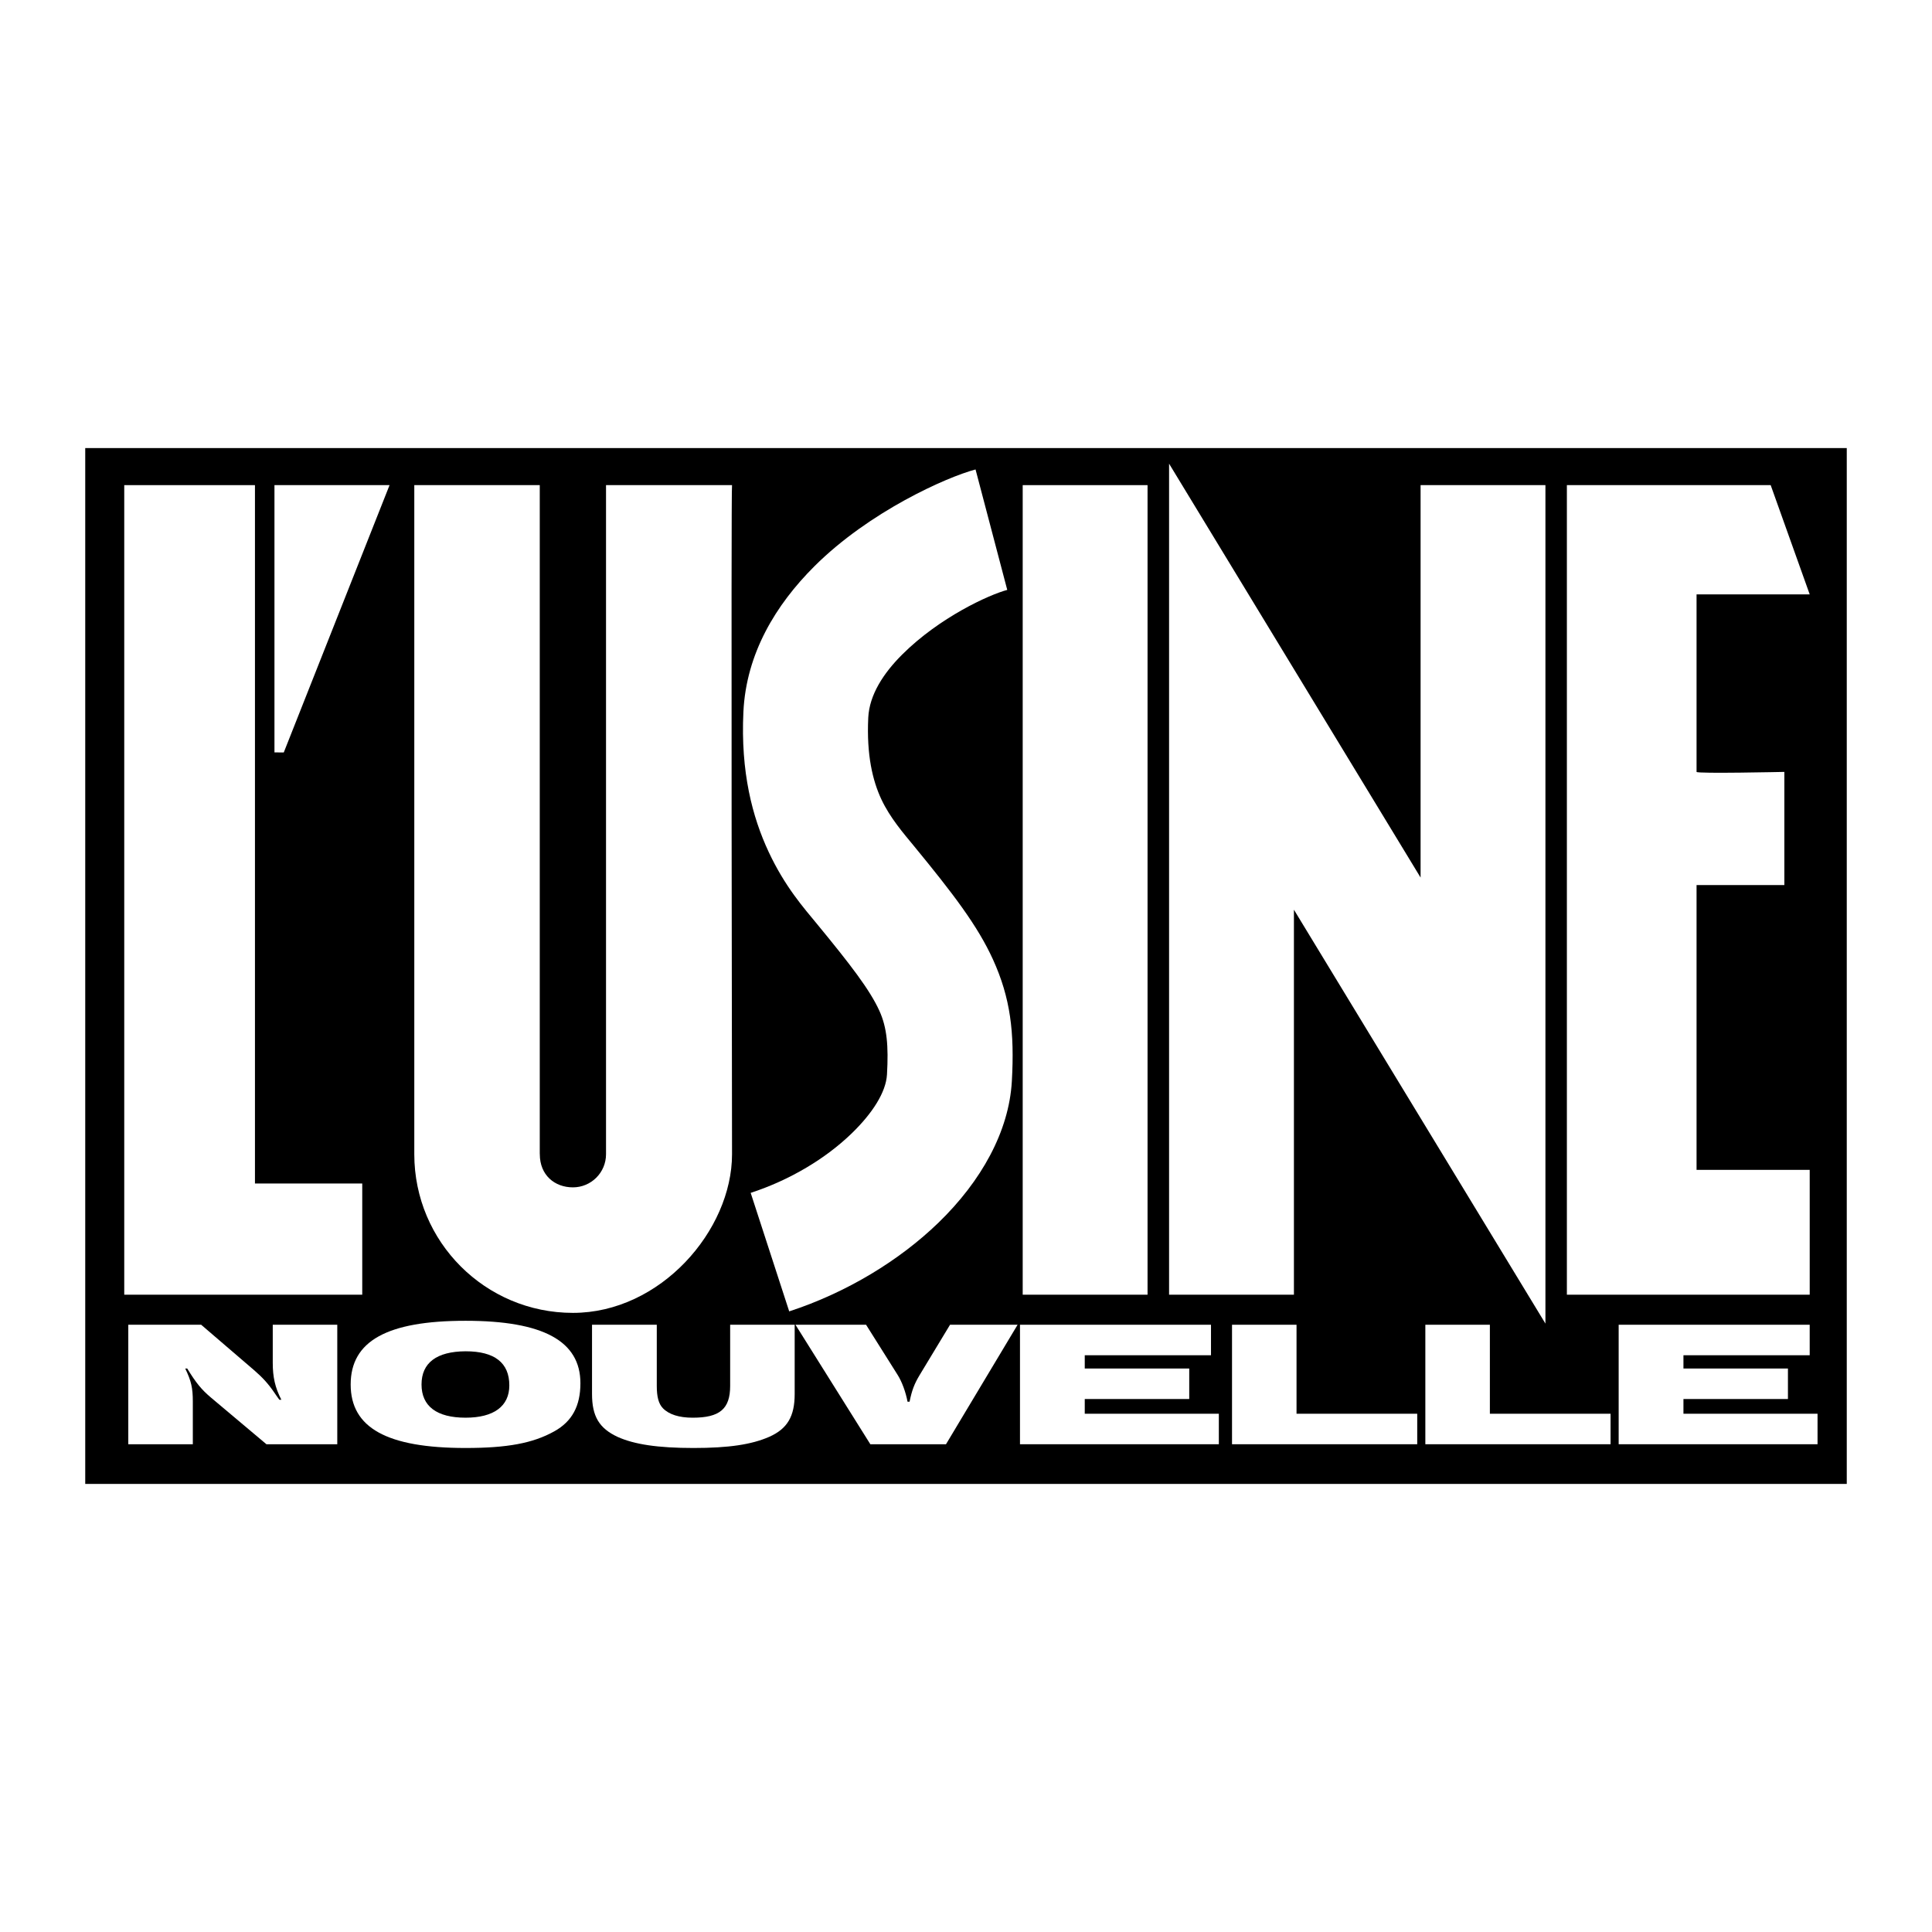
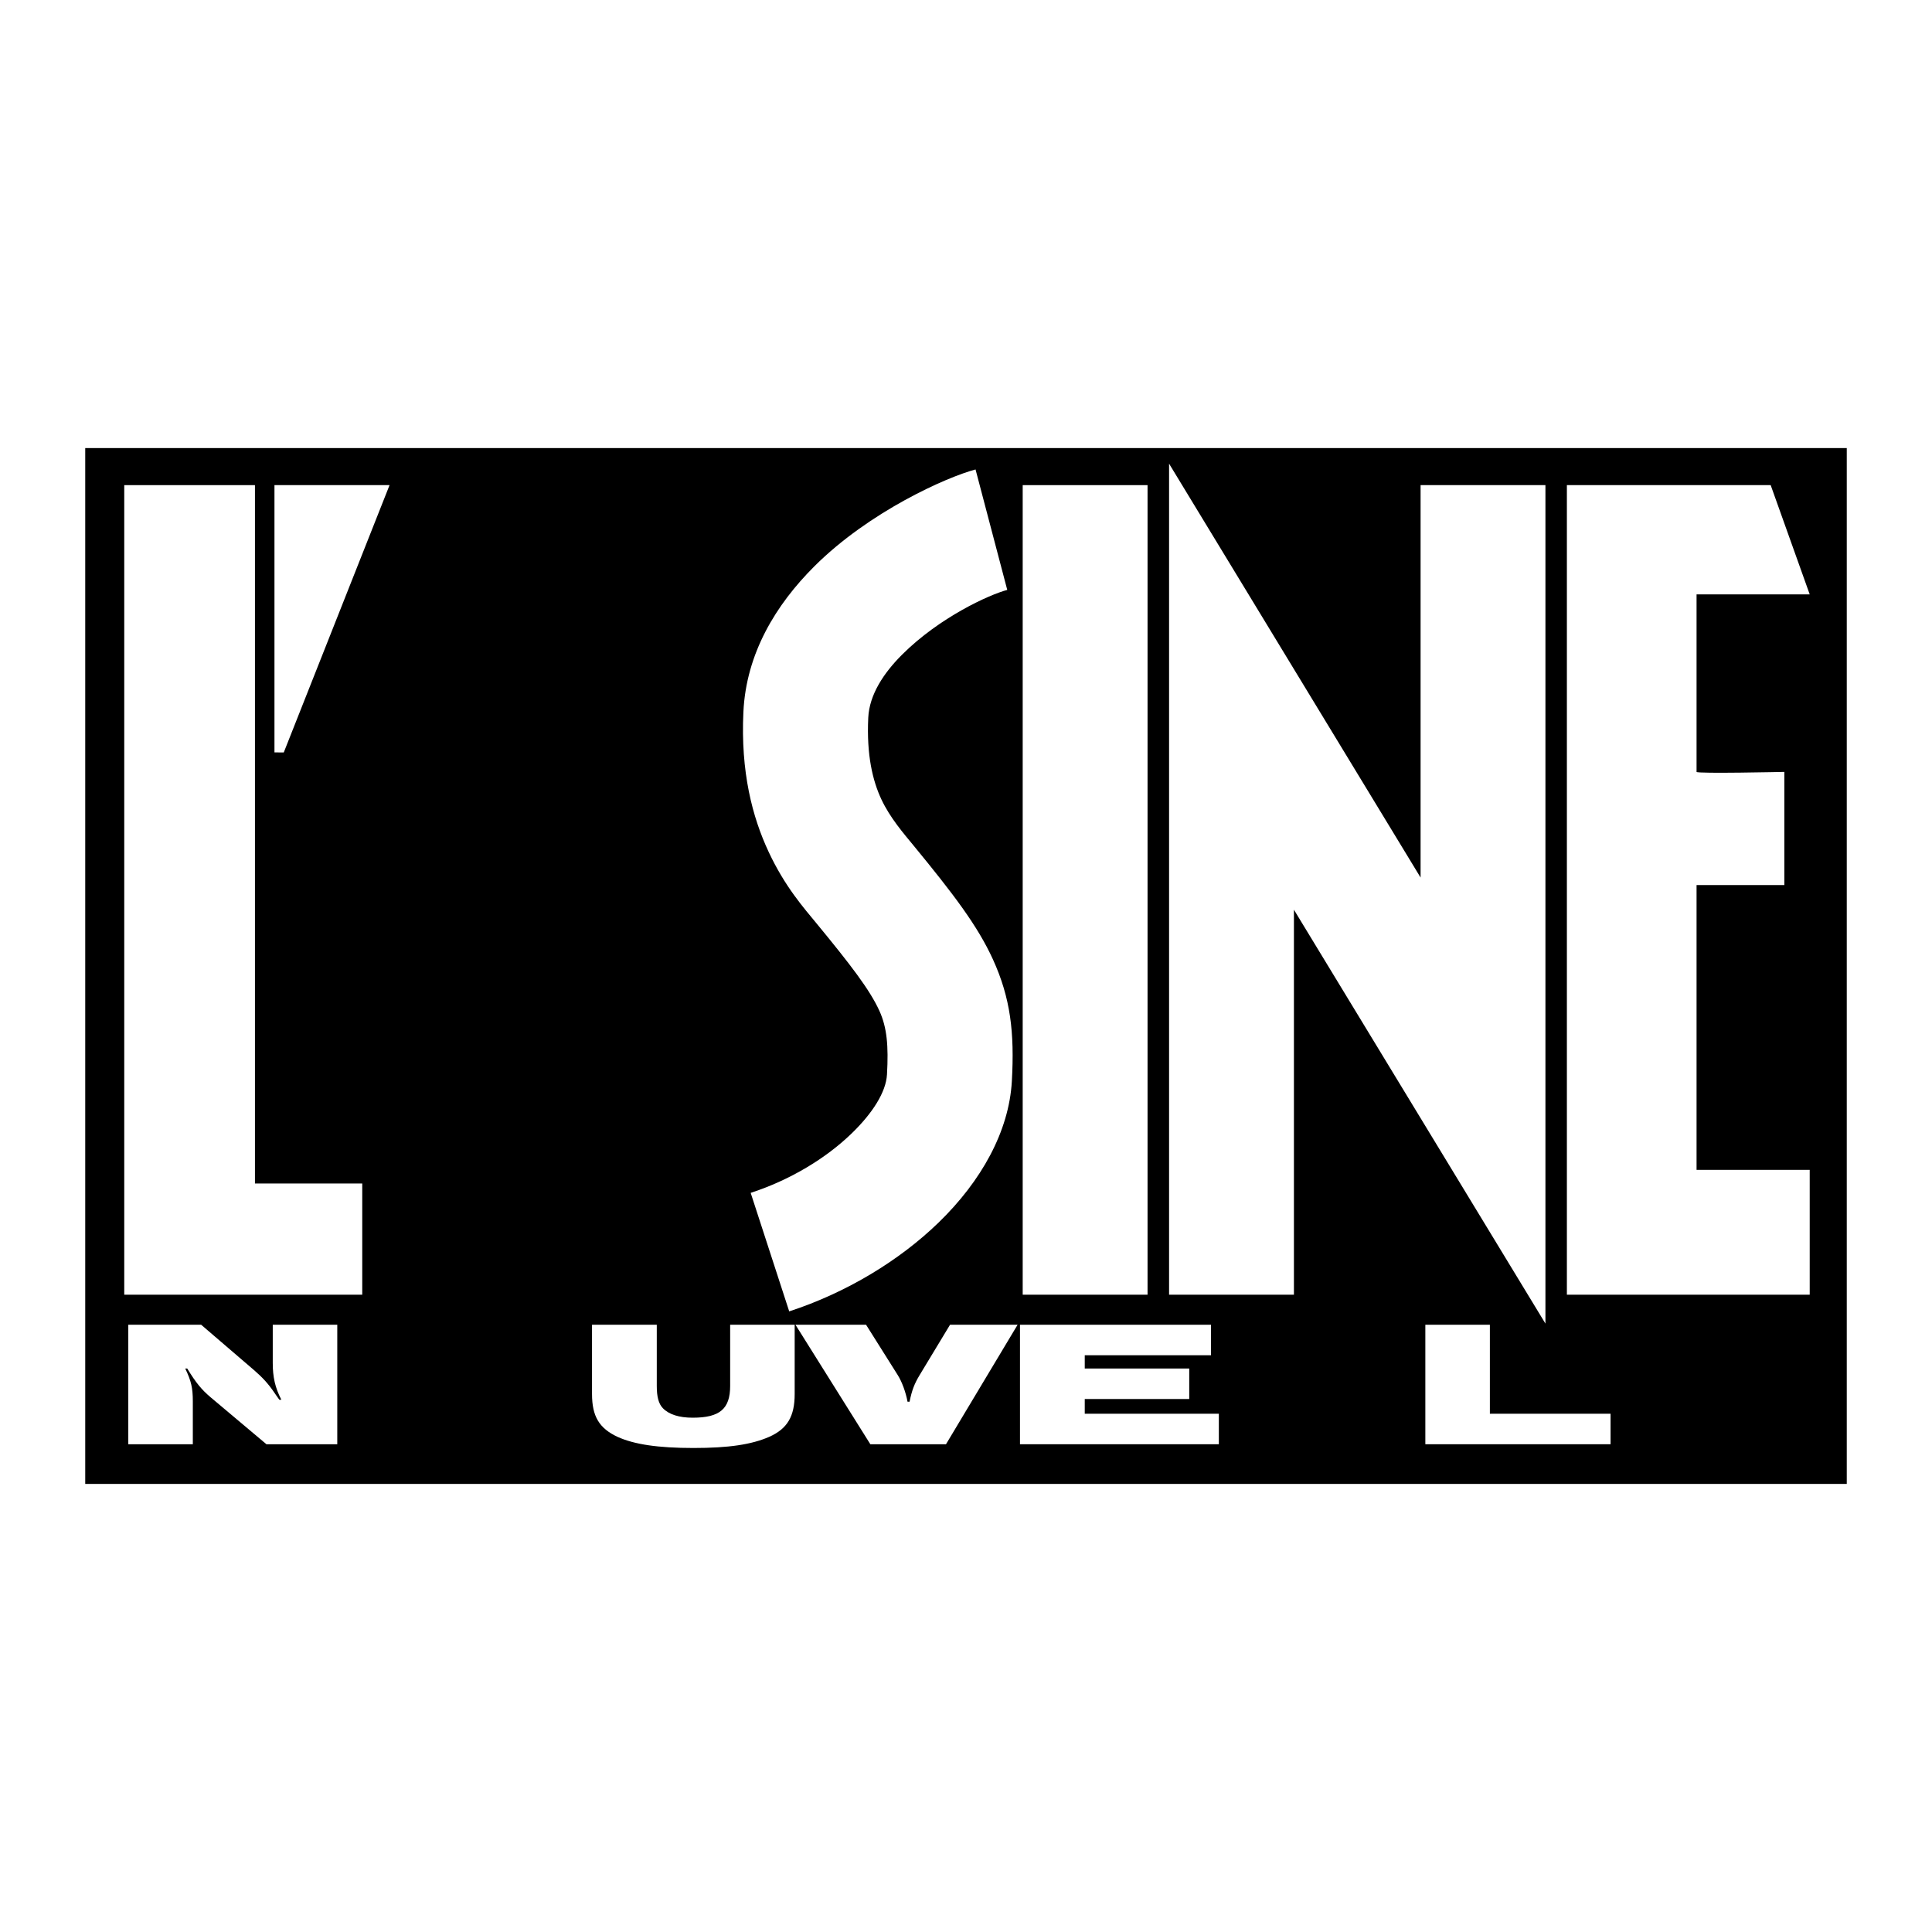
<svg xmlns="http://www.w3.org/2000/svg" version="1.0" id="Layer_1" x="0px" y="0px" width="192.756px" height="192.756px" viewBox="0 0 192.756 192.756" enable-background="new 0 0 192.756 192.756" xml:space="preserve">
  <g>
    <polygon fill-rule="evenodd" clip-rule="evenodd" fill="#FFFFFF" points="0,0 192.756,0 192.756,192.756 0,192.756 0,0  " />
    <polygon fill-rule="evenodd" clip-rule="evenodd" points="184.252,148.051 184.252,44.704 8.504,44.704 8.504,148.051    184.252,148.051  " />
    <path fill-rule="evenodd" clip-rule="evenodd" fill="#FFFFFF" d="M12.8,132.17h7.27l5.276,4.529   c0.808,0.697,1.414,1.342,2.019,2.236c0.101,0.162,0.278,0.395,0.504,0.717h0.202c-0.63-1.217-0.858-2.273-0.858-3.67v-3.812h6.437   v11.922h-7.068l-5.554-4.672c-0.908-0.77-1.464-1.432-2.347-2.883H18.48c0.606,1.254,0.758,1.951,0.758,3.293v4.262H12.8V132.17   L12.8,132.17z" />
-     <path fill-rule="evenodd" clip-rule="evenodd" fill="#FFFFFF" d="M46.448,131.775c7.75,0,11.46,2.023,11.46,6.23   c0,2.273-0.833,3.812-2.601,4.797c-2.146,1.199-4.72,1.664-8.86,1.664c-7.826,0-11.46-2.004-11.46-6.336   S38.623,131.775,46.448,131.775L46.448,131.775z M46.448,141.443c2.827,0,4.367-1.146,4.367-3.223c0-2.256-1.464-3.402-4.367-3.402   c-2.878,0.018-4.392,1.146-4.392,3.312S43.57,141.443,46.448,141.443L46.448,141.443z" />
-     <path fill-rule="evenodd" clip-rule="evenodd" fill="#FFFFFF" d="M65.527,132.17v6.104c0,1.074,0.177,1.773,0.606,2.221   c0.606,0.627,1.616,0.949,2.979,0.949c2.7,0,3.736-0.879,3.736-3.17v-6.104h6.437v6.91c0,2.236-0.732,3.473-2.549,4.277   c-1.767,0.77-4.039,1.109-7.548,1.109c-3.559,0-5.906-0.357-7.573-1.109c-1.842-0.859-2.549-2.059-2.549-4.277v-6.91H65.527   L65.527,132.17z" />
+     <path fill-rule="evenodd" clip-rule="evenodd" fill="#FFFFFF" d="M65.527,132.17v6.104c0,1.074,0.177,1.773,0.606,2.221   c0.606,0.627,1.616,0.949,2.979,0.949c2.7,0,3.736-0.879,3.736-3.17v-6.104h6.437v6.91c0,2.236-0.732,3.473-2.549,4.277   c-1.767,0.77-4.039,1.109-7.548,1.109c-3.559,0-5.906-0.357-7.573-1.109c-1.842-0.859-2.549-2.059-2.549-4.277v-6.91L65.527,132.17z" />
    <path fill-rule="evenodd" clip-rule="evenodd" fill="#FFFFFF" d="M79.364,132.17h7.043l3.155,5.012   c0.429,0.68,0.808,1.719,0.984,2.668h0.202c0.227-1.129,0.479-1.791,1.009-2.668l3.029-5.012h6.74l-7.144,11.922h-7.548   L79.364,132.17L79.364,132.17z" />
    <polygon fill-rule="evenodd" clip-rule="evenodd" fill="#FFFFFF" points="101.764,132.17 120.821,132.17 120.821,135.213    108.226,135.213 108.226,136.537 118.65,136.537 118.65,139.58 108.226,139.58 108.226,141.049 121.604,141.049 121.604,144.092    101.764,144.092 101.764,132.17  " />
-     <polygon fill-rule="evenodd" clip-rule="evenodd" fill="#FFFFFF" points="122.919,132.17 129.355,132.17 129.355,141.049    141.397,141.049 141.397,144.092 122.919,144.092 122.919,132.17  " />
    <polygon fill-rule="evenodd" clip-rule="evenodd" fill="#FFFFFF" points="142.207,132.17 148.645,132.17 148.645,141.049    160.686,141.049 160.686,144.092 142.207,144.092 142.207,132.17  " />
-     <polygon fill-rule="evenodd" clip-rule="evenodd" fill="#FFFFFF" points="161.495,132.17 180.554,132.17 180.554,135.213    167.958,135.213 167.958,136.537 178.383,136.537 178.383,139.58 167.958,139.58 167.958,141.049 181.336,141.049 181.336,144.092    161.495,144.092 161.495,132.17  " />
    <polygon fill-rule="evenodd" clip-rule="evenodd" fill="#FFFFFF" points="12.396,48.402 12.396,129.172 36.141,129.172    36.141,118.078 25.437,118.078 25.437,48.402 12.396,48.402  " />
    <polygon fill-rule="evenodd" clip-rule="evenodd" fill="#FFFFFF" points="27.383,48.402 27.383,75.066 28.311,75.074    38.866,48.402 27.383,48.402  " />
-     <path fill-rule="evenodd" clip-rule="evenodd" fill="#FFFFFF" d="M53.857,115.158c0,2.084,1.479,3.305,3.303,3.305   s3.303-1.479,3.303-3.305V48.402h12.572c-0.11,0,0,66.721,0,66.756c0,7.592-7.134,15.828-15.875,15.828   s-15.826-7.086-15.826-15.828V48.402h12.518v66.661L53.857,115.158L53.857,115.158z" />
    <path fill="#FFFFFF" d="M100.494,58.854c-1.812,0.48-6.759,2.734-10.491,6.458c-1.85,1.846-3.268,4.006-3.377,6.297   c-0.177,3.729,0.439,6.282,1.306,8.135c0.871,1.859,2.227,3.414,3.215,4.616c3.952,4.807,6.396,8.01,7.927,11.378   c1.736,3.821,2.156,7.243,1.878,12.146c-0.285,4.998-3.043,9.951-7.299,14.082c-3.904,3.789-9.188,7.002-14.913,8.871   l-3.844-11.824c3.931-1.283,7.506-3.438,10.095-5.951c2.077-2.016,3.404-4.104,3.504-5.857c0.163-2.869-0.001-4.691-0.758-6.357   c-0.964-2.121-2.927-4.653-6.175-8.604c-1.386-1.686-3.24-3.763-4.87-7.244c-1.633-3.487-2.807-7.983-2.522-13.973   c0.278-5.839,3.237-10.691,7.075-14.521c5.486-5.473,13.2-8.904,16.086-9.668L100.494,58.854L100.494,58.854z" />
    <polygon fill="#FFFFFF" points="114.491,48.402 114.491,129.172 102.035,129.172 102.035,48.402 114.491,48.402  " />
    <polygon fill="#FFFFFF" points="116.639,129.172 116.639,68.511 116.639,46.26 128.194,65.275 141.732,87.553 141.732,48.402    154.188,48.402 154.188,109.803 154.188,132.055 142.633,113.039 129.095,90.762 129.095,129.172 116.639,129.172  " />
    <path fill-rule="evenodd" clip-rule="evenodd" fill="#FFFFFF" d="M156.328,48.402c0,2.919,0,78.241,0,80.77   c2.725,0,24.227,0,24.227,0v-12.455h-11.289V88.301h8.759V77.012c0,0-8.759,0.195-8.759,0c0-0.194,0-17.711,0-17.711h11.289   l-3.893-10.899H156.328L156.328,48.402z" />
  </g>
</svg>